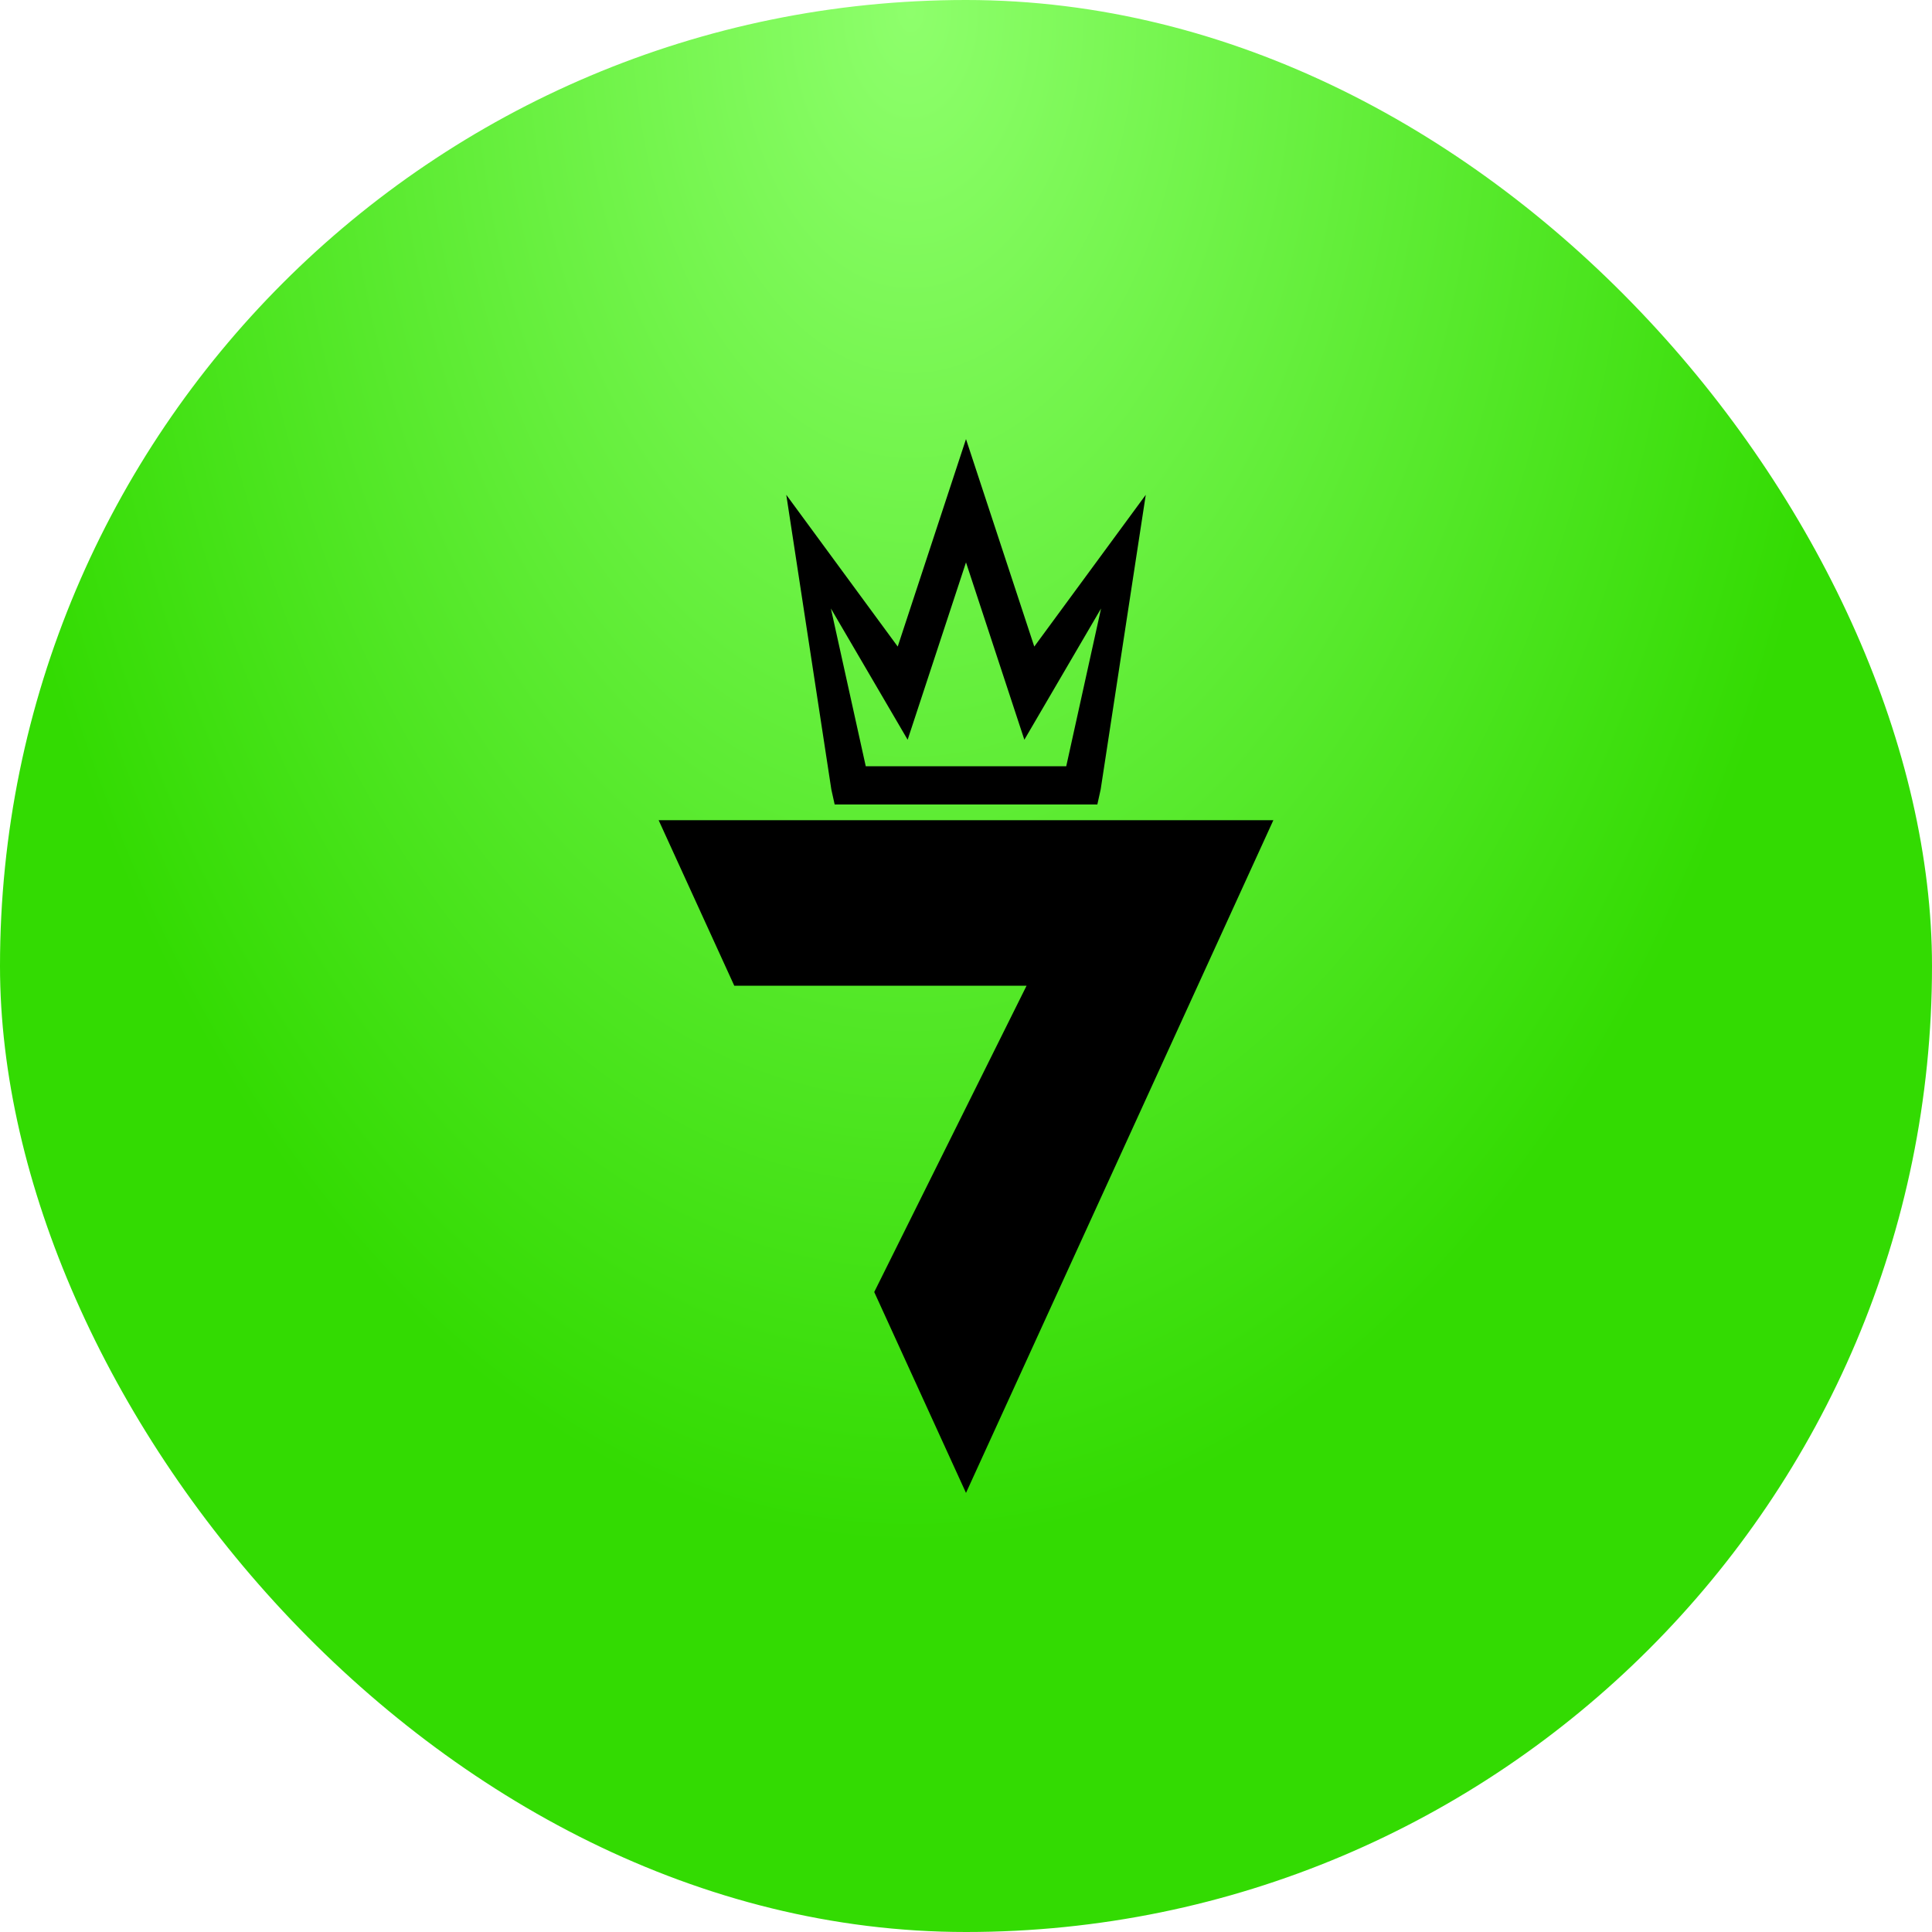
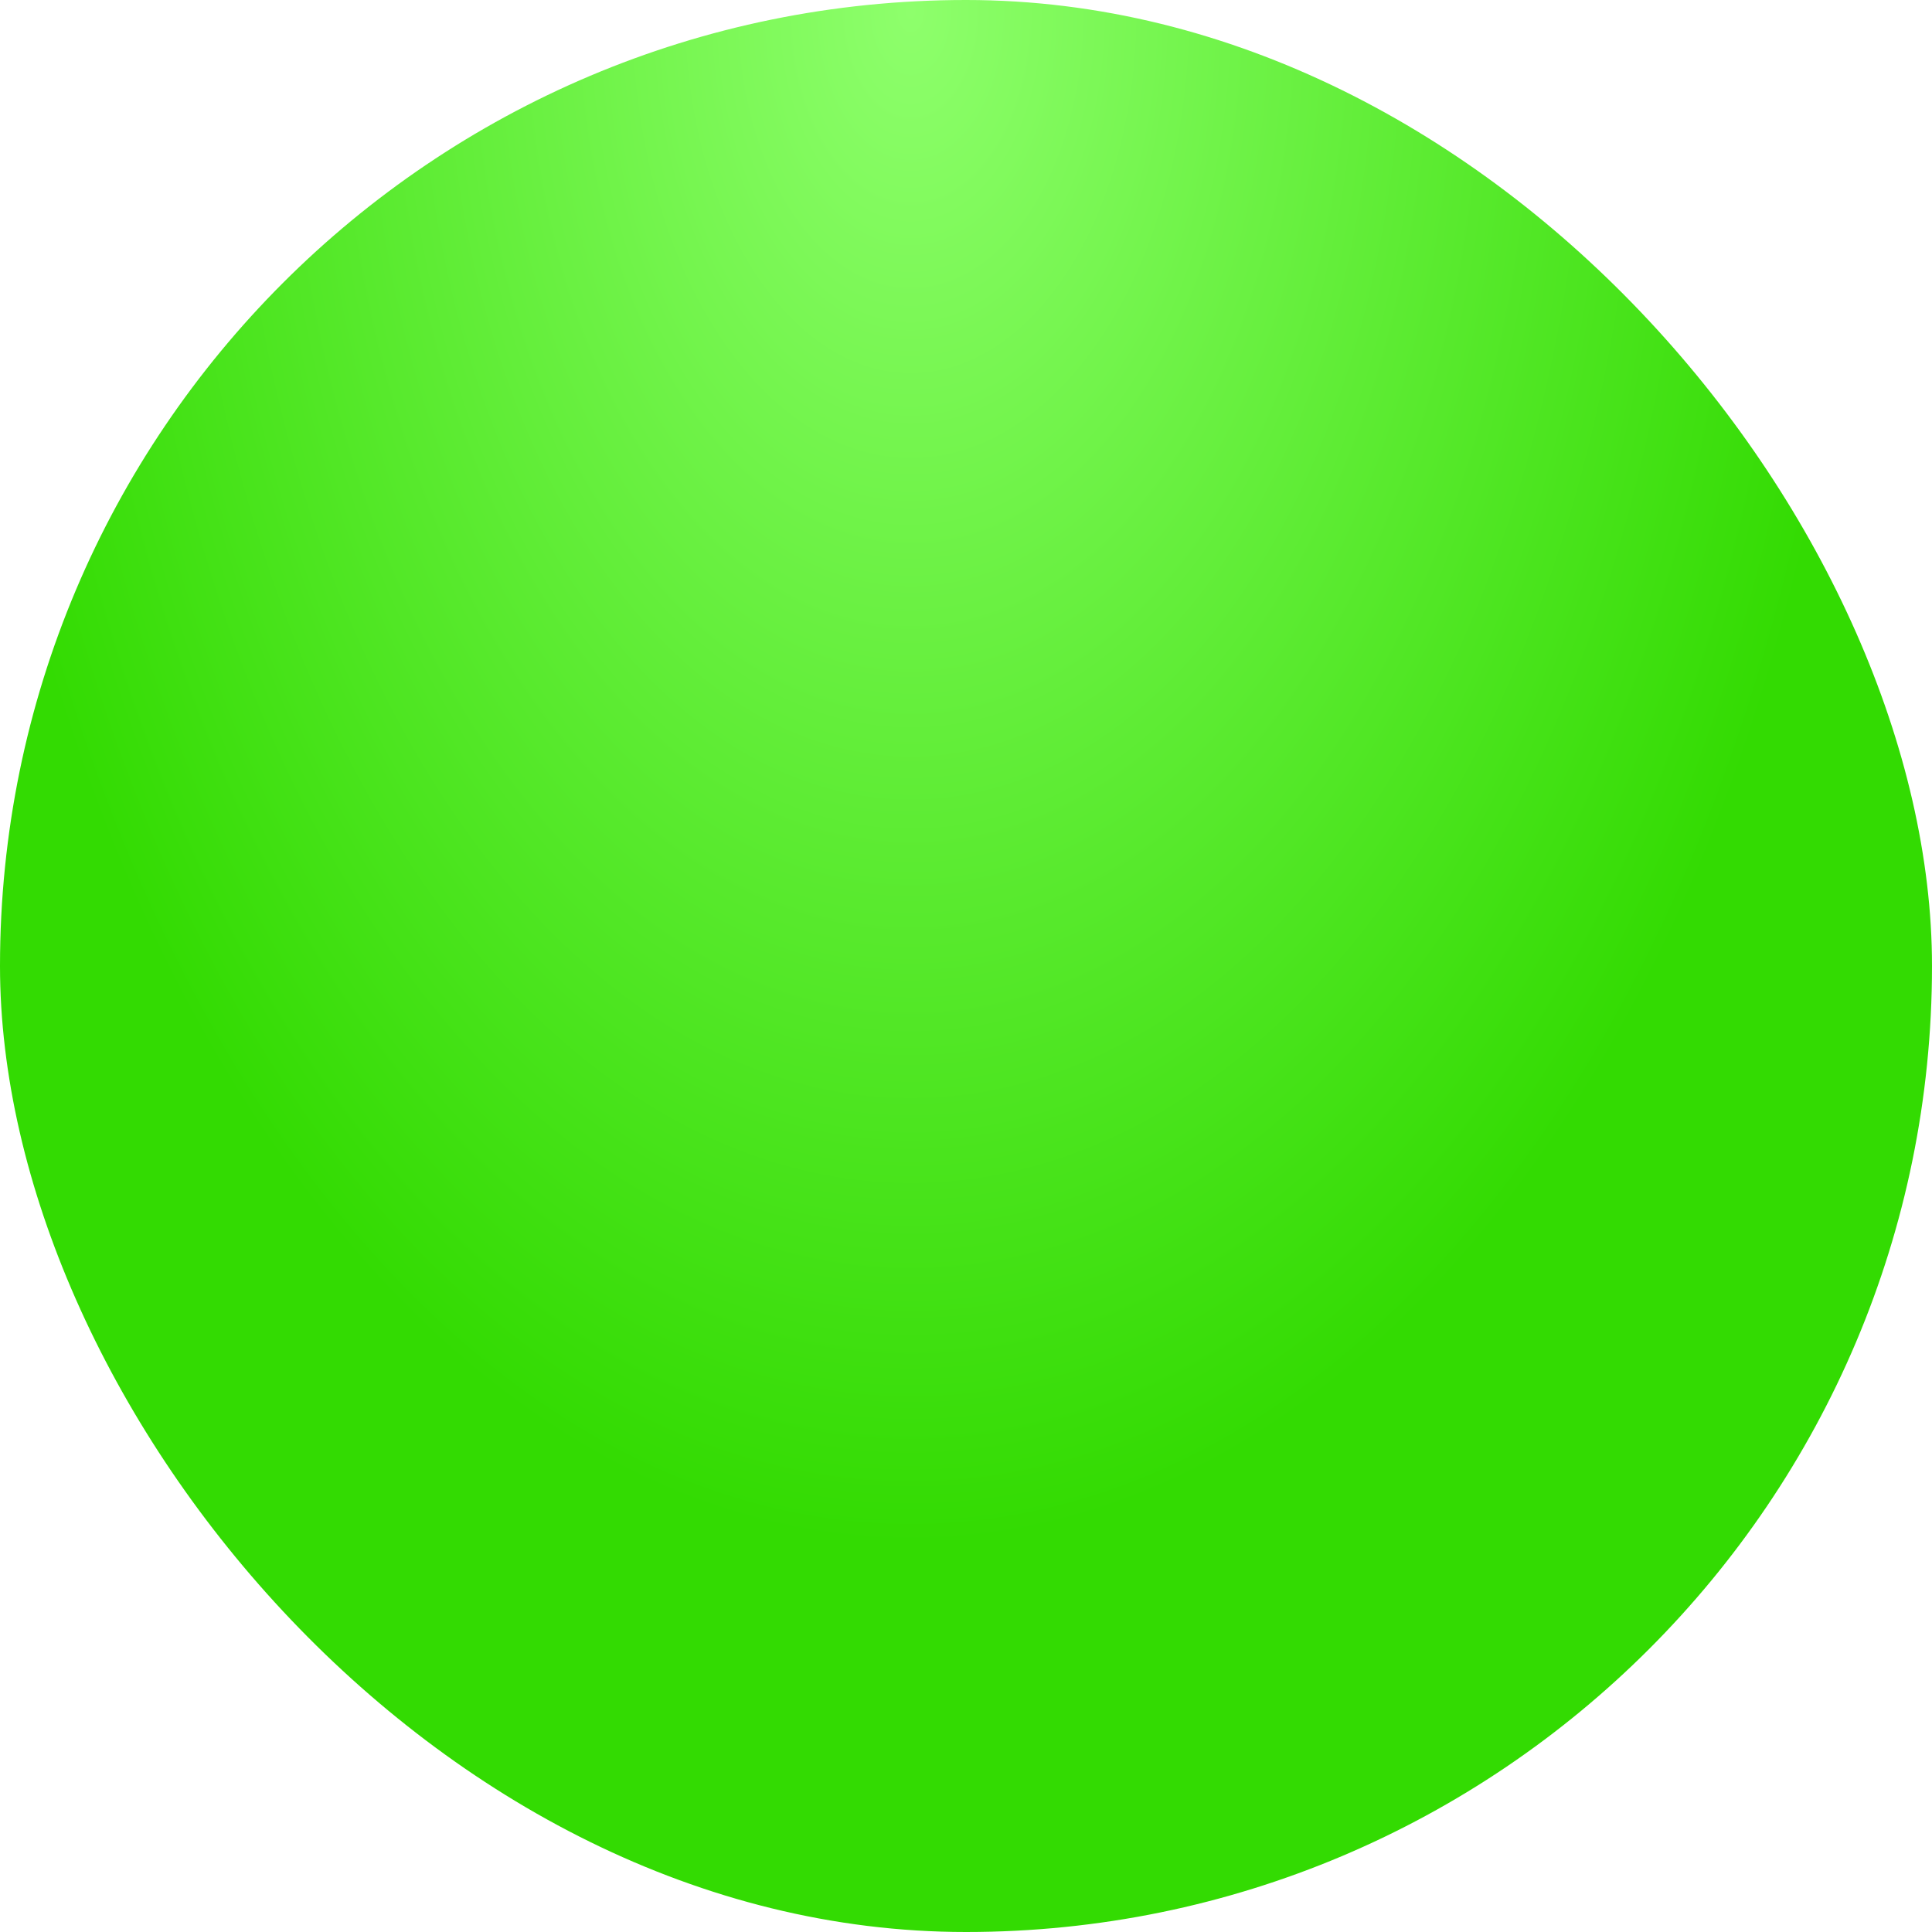
<svg xmlns="http://www.w3.org/2000/svg" width="44" height="44" viewBox="0 0 44 44" fill="none">
  <rect width="44" height="44" rx="22" fill="url(#paint0_radial_297_17289)" />
-   <path d="M22 34L19.91 29.425L23.379 22.45H16.723L15 18.679H29L22 34Z" fill="black" />
-   <path fill-rule="evenodd" clip-rule="evenodd" d="M23.555 14.725L26.094 11.269L25.067 17.979L24.991 18.322H19.009L18.933 17.979L17.907 11.269L20.445 14.725L22 10L23.555 14.725ZM20.671 16.847L18.923 13.858L19.717 17.451H24.283L25.076 13.858L23.329 16.847L22 12.808L20.671 16.847Z" fill="black" />
  <defs>
    <radialGradient id="paint0_radial_297_17289" cx="0" cy="0" r="1" gradientUnits="userSpaceOnUse" gradientTransform="translate(20.745 3.34503e-06) rotate(90) scale(35.344 21.726)">
      <stop stop-color="#8EFF6C" />
      <stop offset="1" stop-color="#33DB02" />
    </radialGradient>
  </defs>
</svg>